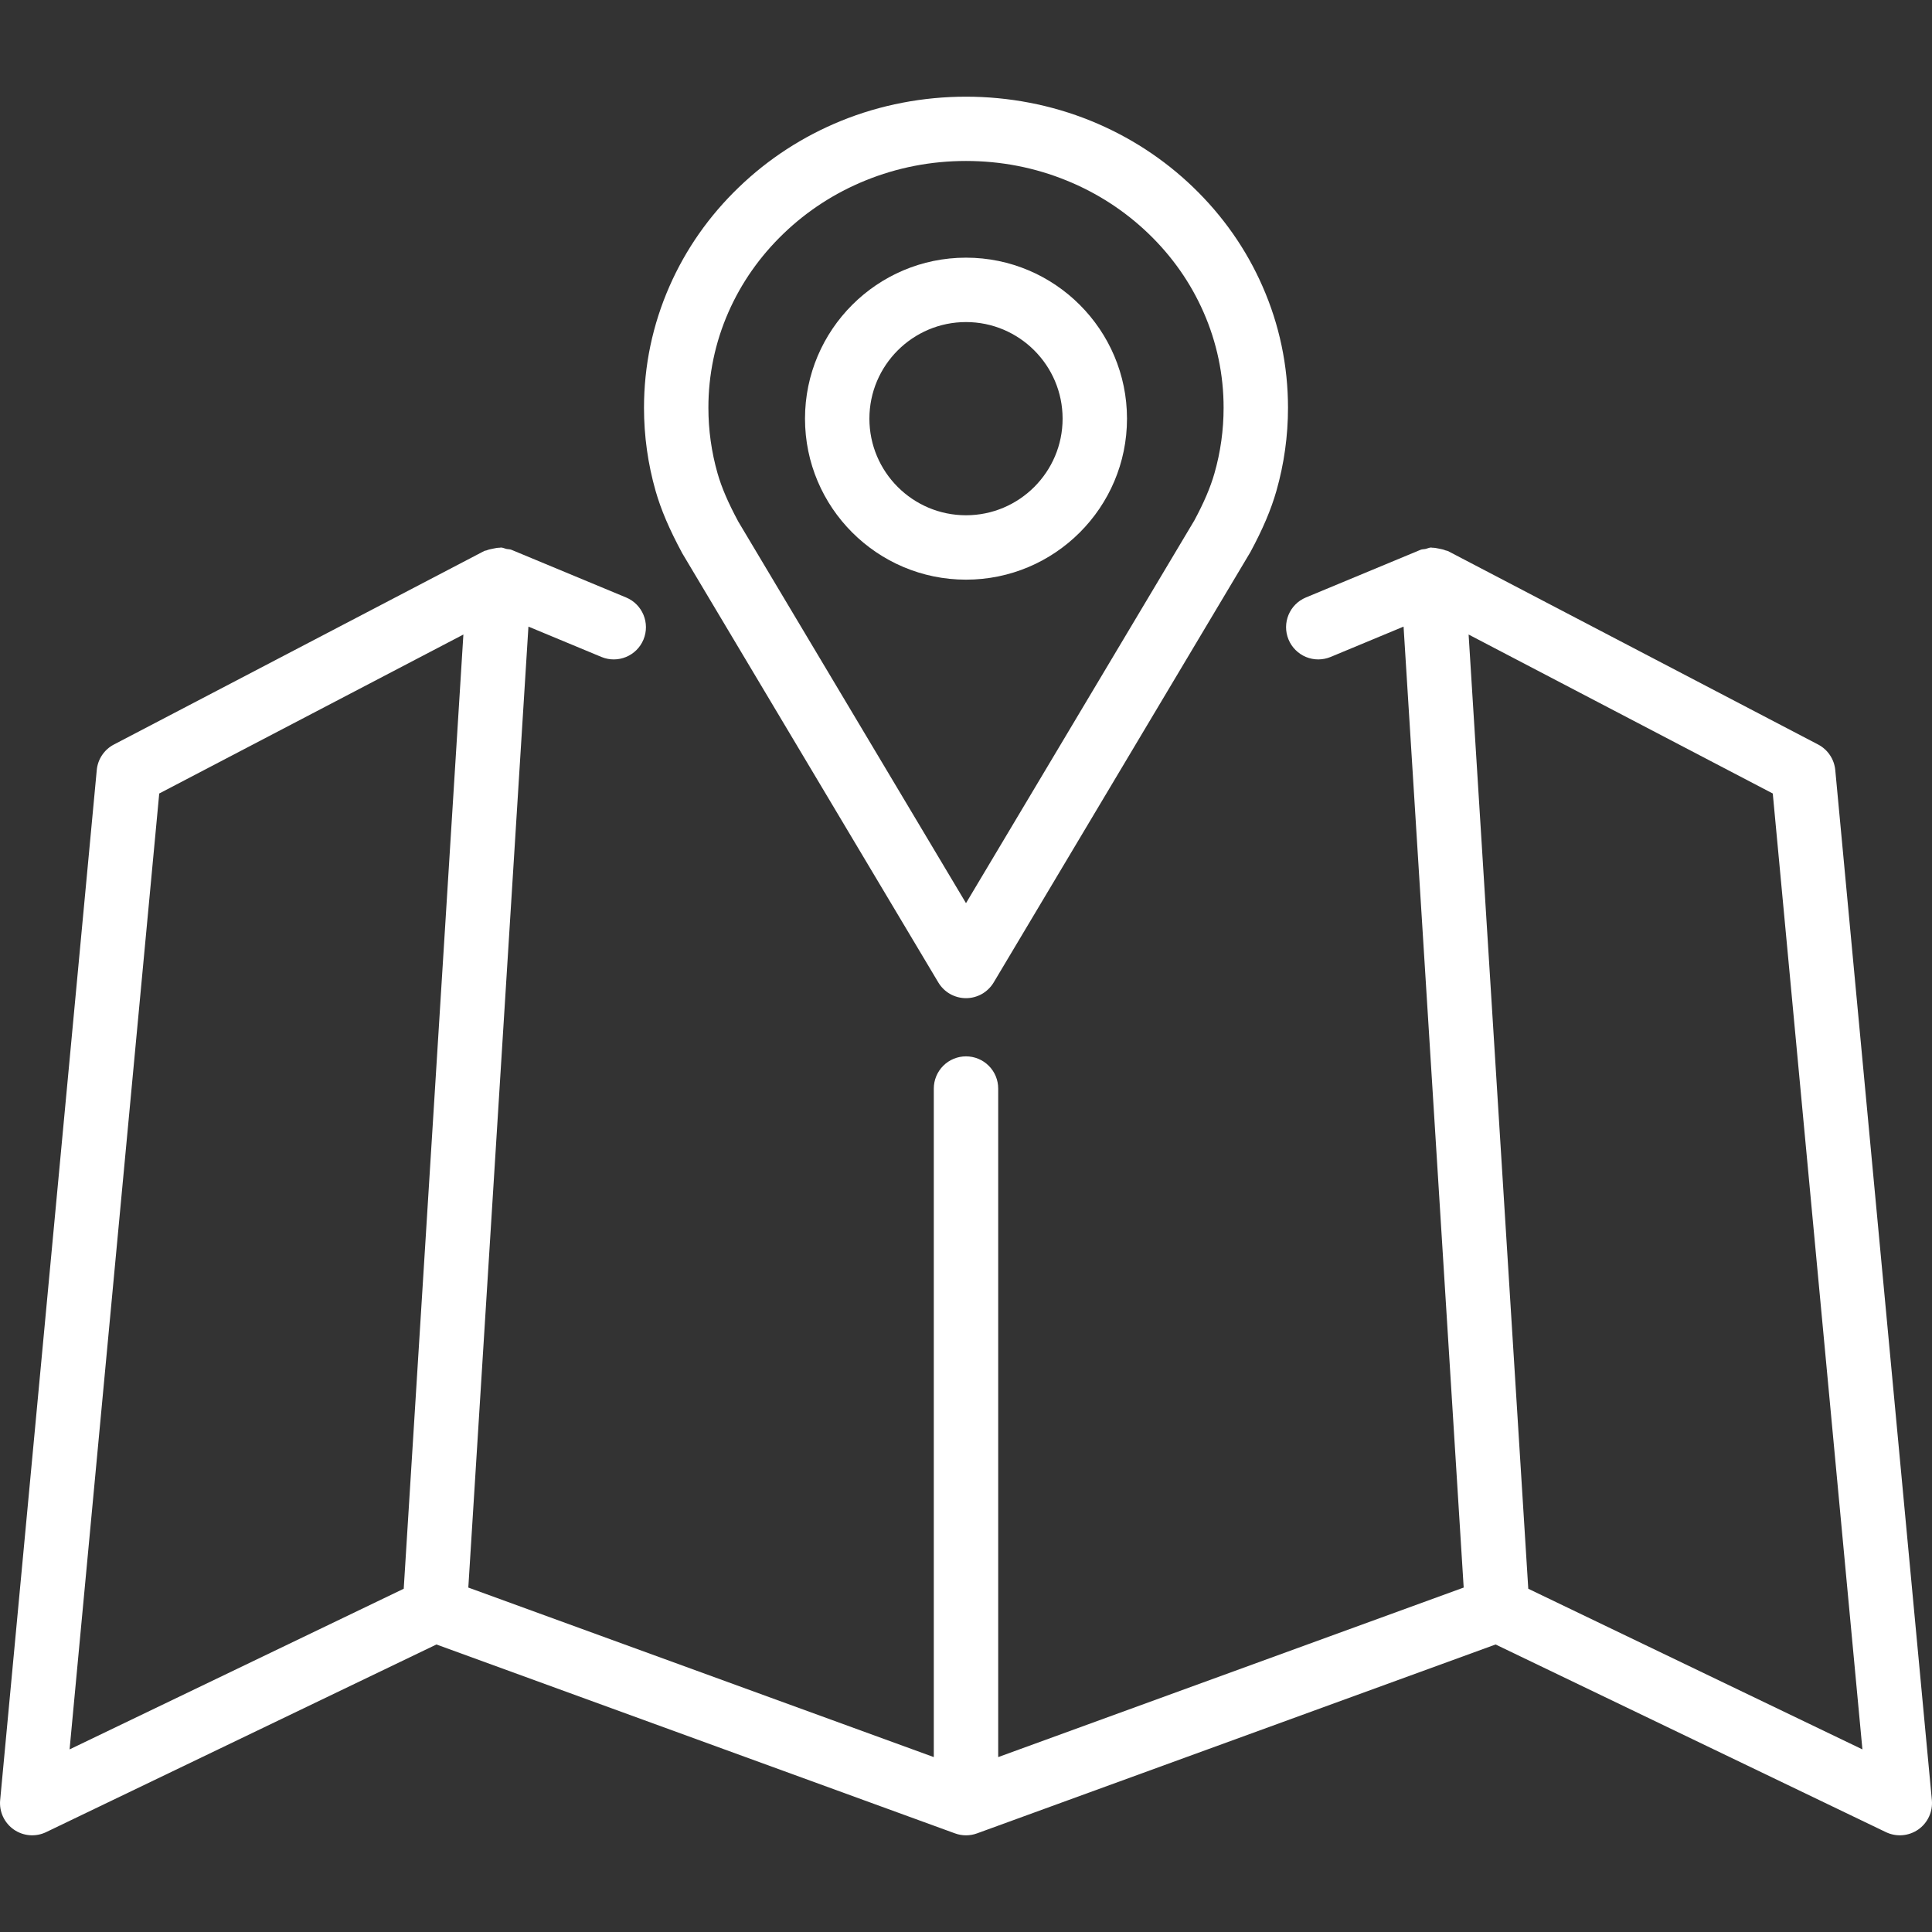
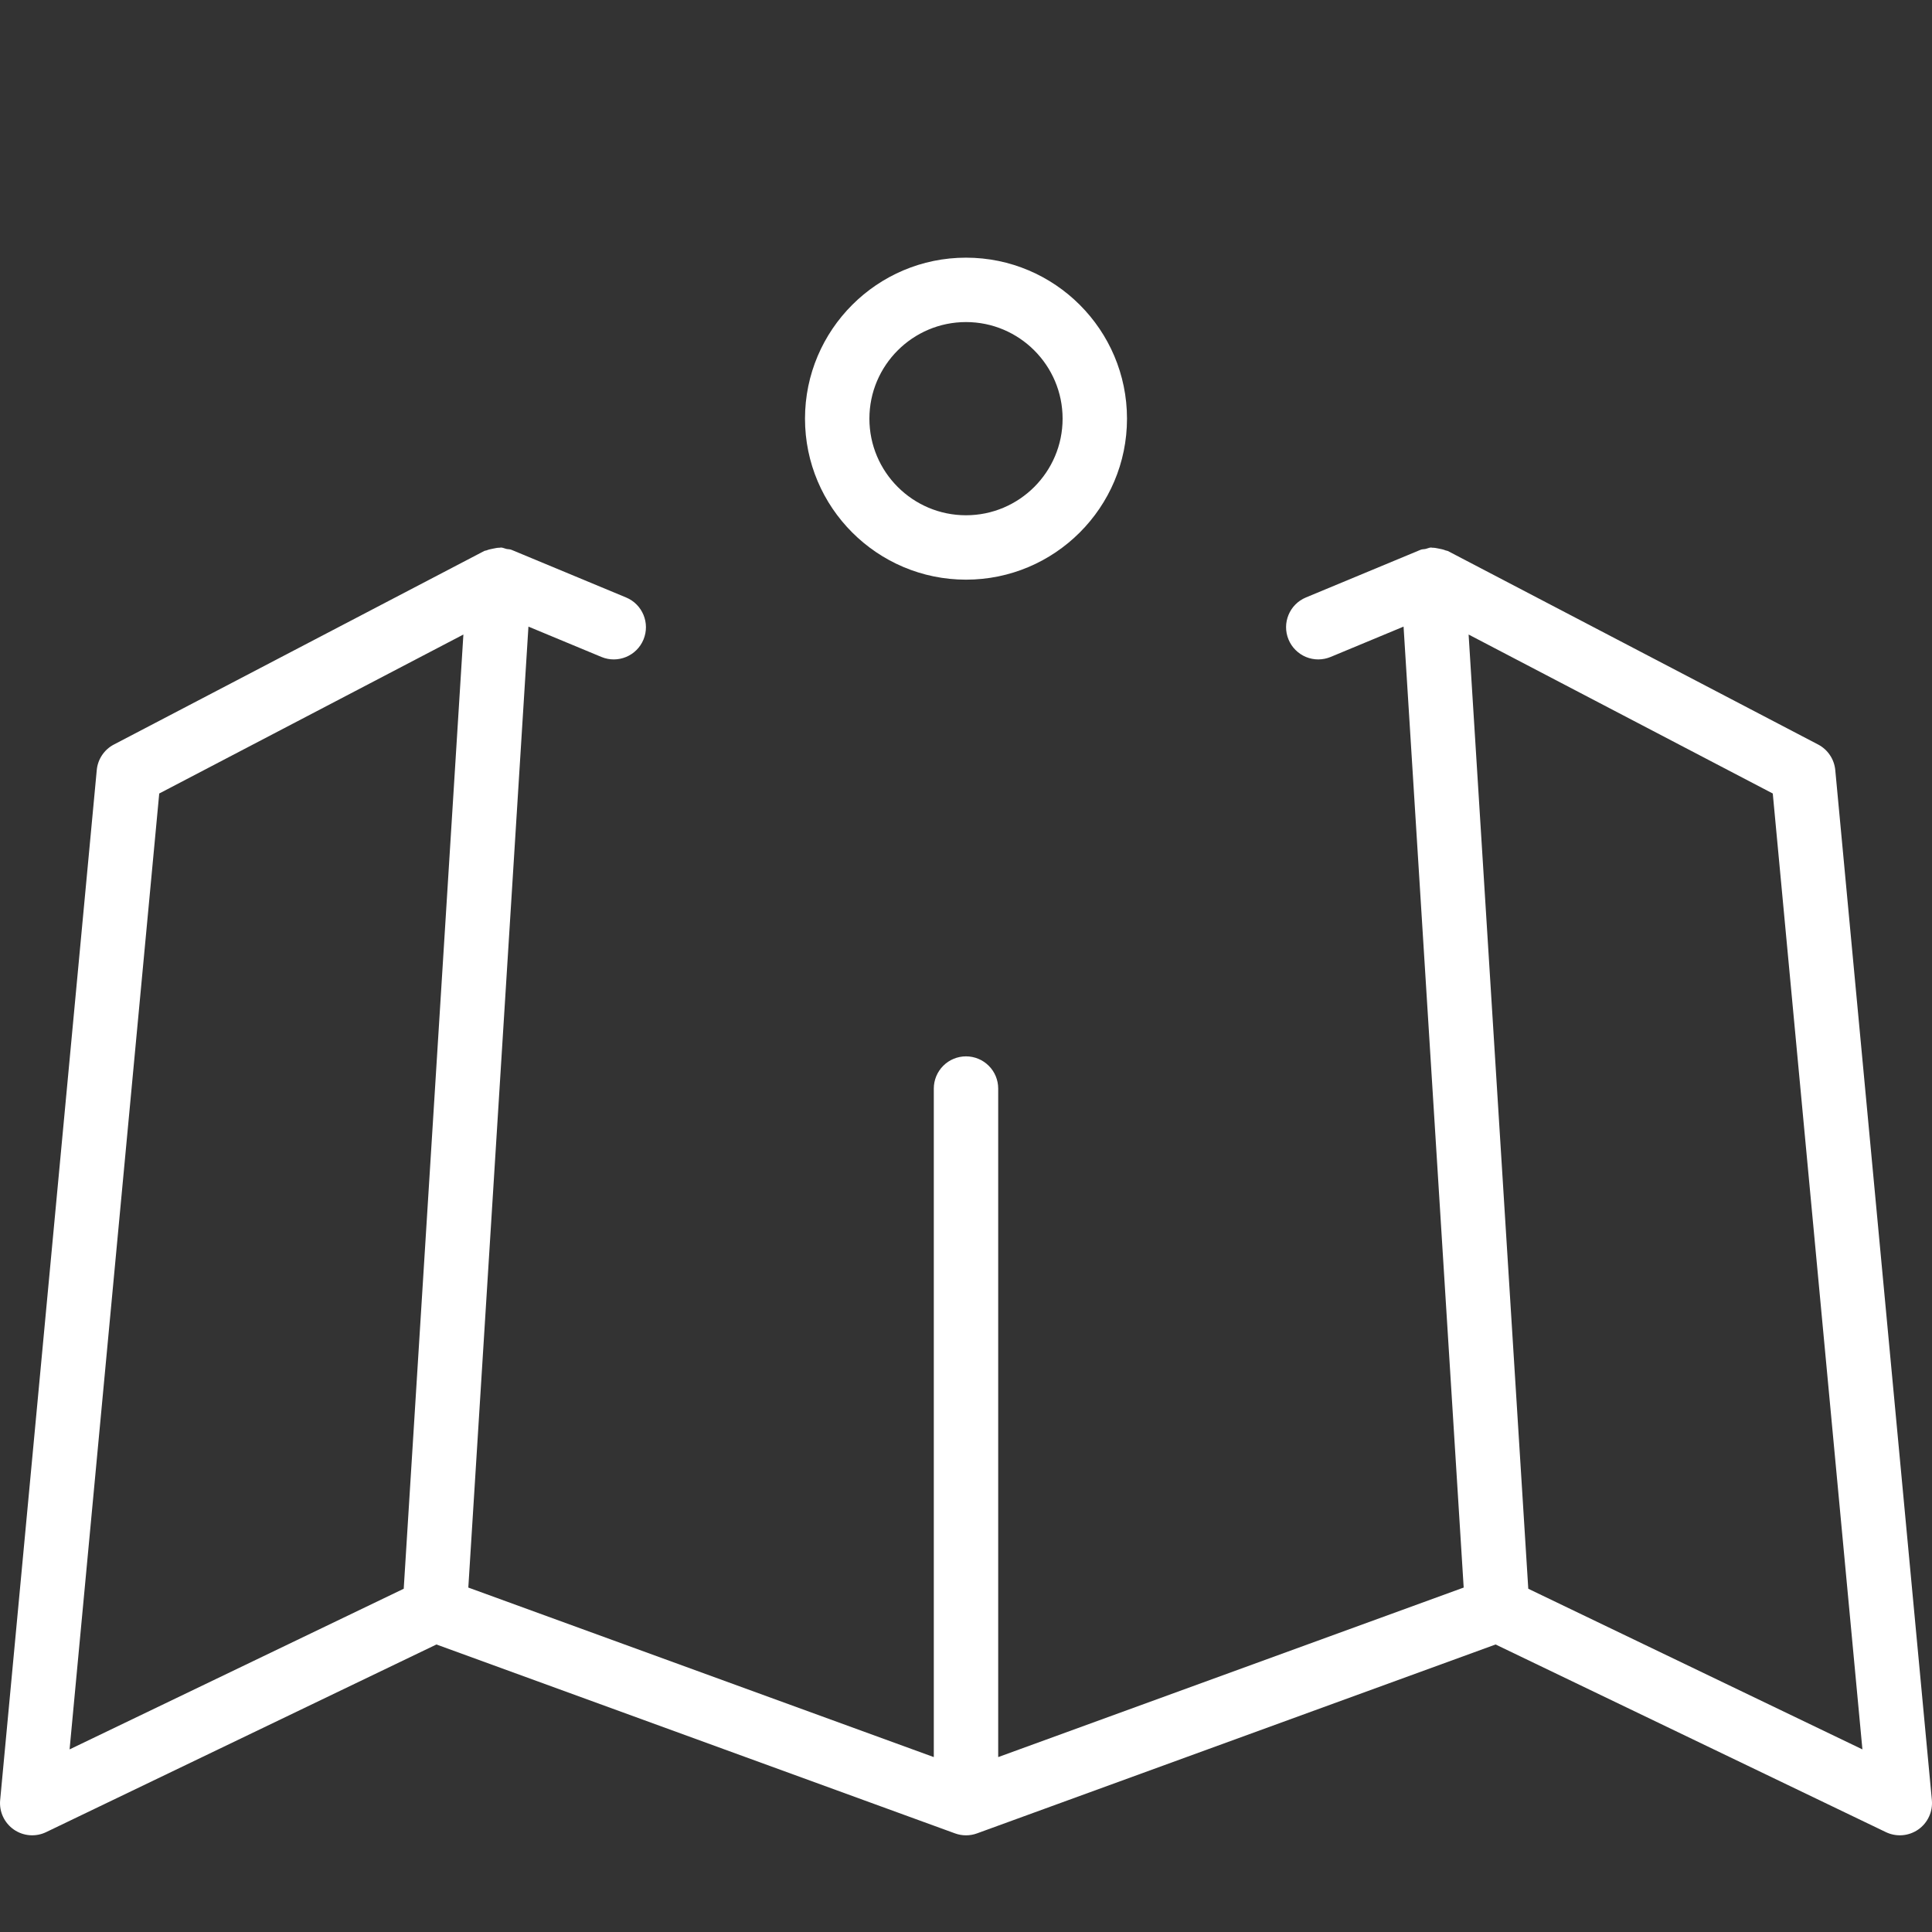
<svg xmlns="http://www.w3.org/2000/svg" width="60" height="60" viewBox="0 0 60 60" fill="none">
  <rect x="0" y="0" width="60" height="60" fill="#333333" stroke="none" />
  <g clip-path="url(#clip0_22_112)">
    <path d="M59.996 55.904L56.996 23.915C56.98 23.749 56.923 23.589 56.83 23.451C56.737 23.312 56.611 23.199 56.464 23.122L44.964 17.112C44.942 17.101 44.917 17.103 44.895 17.094C44.83 17.066 44.76 17.052 44.688 17.038C44.619 17.025 44.553 17.009 44.483 17.01C44.467 17.01 44.454 17.003 44.438 17.004C44.381 17.007 44.333 17.034 44.28 17.046C44.225 17.059 44.169 17.053 44.116 17.075L40.556 18.555C40.046 18.767 39.805 19.352 40.017 19.862C40.067 19.983 40.141 20.094 40.234 20.186C40.327 20.279 40.437 20.353 40.558 20.403C40.68 20.453 40.81 20.479 40.941 20.479C41.073 20.478 41.203 20.452 41.324 20.402L43.589 19.46L45.456 49.303L31 54.568V33.806C31 33.541 30.895 33.286 30.707 33.099C30.52 32.911 30.265 32.806 30 32.806C29.735 32.806 29.481 32.911 29.293 33.099C29.106 33.286 29 33.541 29 33.806V54.568L14.544 49.303L16.411 19.46L18.677 20.402C19.187 20.614 19.772 20.373 19.984 19.862C20.195 19.352 19.954 18.767 19.444 18.555L15.884 17.075C15.832 17.053 15.775 17.059 15.721 17.046C15.668 17.034 15.62 17.007 15.563 17.004C15.547 17.003 15.533 17.01 15.517 17.01C15.445 17.009 15.377 17.026 15.305 17.04C15.238 17.054 15.173 17.066 15.112 17.092C15.088 17.102 15.06 17.1 15.037 17.112L3.537 23.122C3.389 23.199 3.263 23.312 3.17 23.451C3.077 23.589 3.02 23.749 3.005 23.915L0.005 55.904C-0.012 56.08 0.019 56.258 0.093 56.418C0.168 56.579 0.284 56.717 0.429 56.818C0.574 56.919 0.744 56.98 0.92 56.994C1.097 57.008 1.274 56.975 1.433 56.898L13.554 51.071L29.658 56.937C29.879 57.018 30.122 57.018 30.343 56.937L46.447 51.071L58.567 56.898C58.727 56.975 58.904 57.008 59.08 56.994C59.257 56.98 59.426 56.919 59.572 56.818C59.717 56.717 59.833 56.579 59.907 56.418C59.982 56.258 60.012 56.08 59.996 55.904ZM12.538 49.34L2.161 54.329L4.945 24.643L14.391 19.706L12.538 49.34ZM47.462 49.34L45.609 19.706L55.055 24.643L57.839 54.329L47.462 49.34Z" fill="white" />
-     <path d="M21.189 17.184L29.141 30.512C29.23 30.66 29.355 30.783 29.506 30.869C29.657 30.954 29.827 30.999 30 30.999C30.173 30.999 30.343 30.954 30.494 30.869C30.644 30.783 30.77 30.66 30.859 30.512L38.832 17.146C39.216 16.434 39.473 15.83 39.64 15.245C39.879 14.406 40 13.538 40 12.666C40 11.357 39.734 10.087 39.208 8.891C38.703 7.739 37.978 6.705 37.058 5.818C36.14 4.933 35.07 4.239 33.88 3.754C31.419 2.752 28.581 2.752 26.119 3.754C24.93 4.239 23.86 4.934 22.943 5.818C22.021 6.705 21.297 7.739 20.791 8.891C20.266 10.087 20 11.357 20 12.666C20 13.539 20.121 14.406 20.36 15.245C20.527 15.829 20.784 16.433 21.189 17.184ZM22.622 9.695C23.023 8.783 23.598 7.963 24.33 7.258C25.064 6.551 25.92 5.995 26.873 5.607C27.864 5.203 28.916 4.999 30 4.999C31.084 4.999 32.136 5.203 33.126 5.607C34.08 5.995 34.935 6.551 35.67 7.258C36.402 7.963 36.977 8.783 37.377 9.695C37.789 10.631 38.002 11.643 38 12.666C38 13.356 37.905 14.038 37.717 14.695C37.591 15.138 37.386 15.615 37.093 16.16L30 28.048L22.928 16.198C22.614 15.615 22.409 15.138 22.283 14.696C22.095 14.036 22 13.353 22 12.666C21.998 11.643 22.21 10.631 22.622 9.695Z" fill="white" />
    <path d="M30 18.002C32.757 18.002 35 15.759 35 13.002C35 10.245 32.757 8.002 30 8.002C27.243 8.002 25 10.245 25 13.002C25 15.759 27.243 18.002 30 18.002ZM30 10.002C31.654 10.002 33 11.348 33 13.002C33 14.657 31.654 16.002 30 16.002C28.346 16.002 27 14.657 27 13.002C27 11.348 28.346 10.002 30 10.002Z" fill="white" />
  </g>
  <defs>
    <clipPath id="clip0_22_112">
      <rect width="60" height="60" fill="white" />
    </clipPath>
  </defs>
</svg>